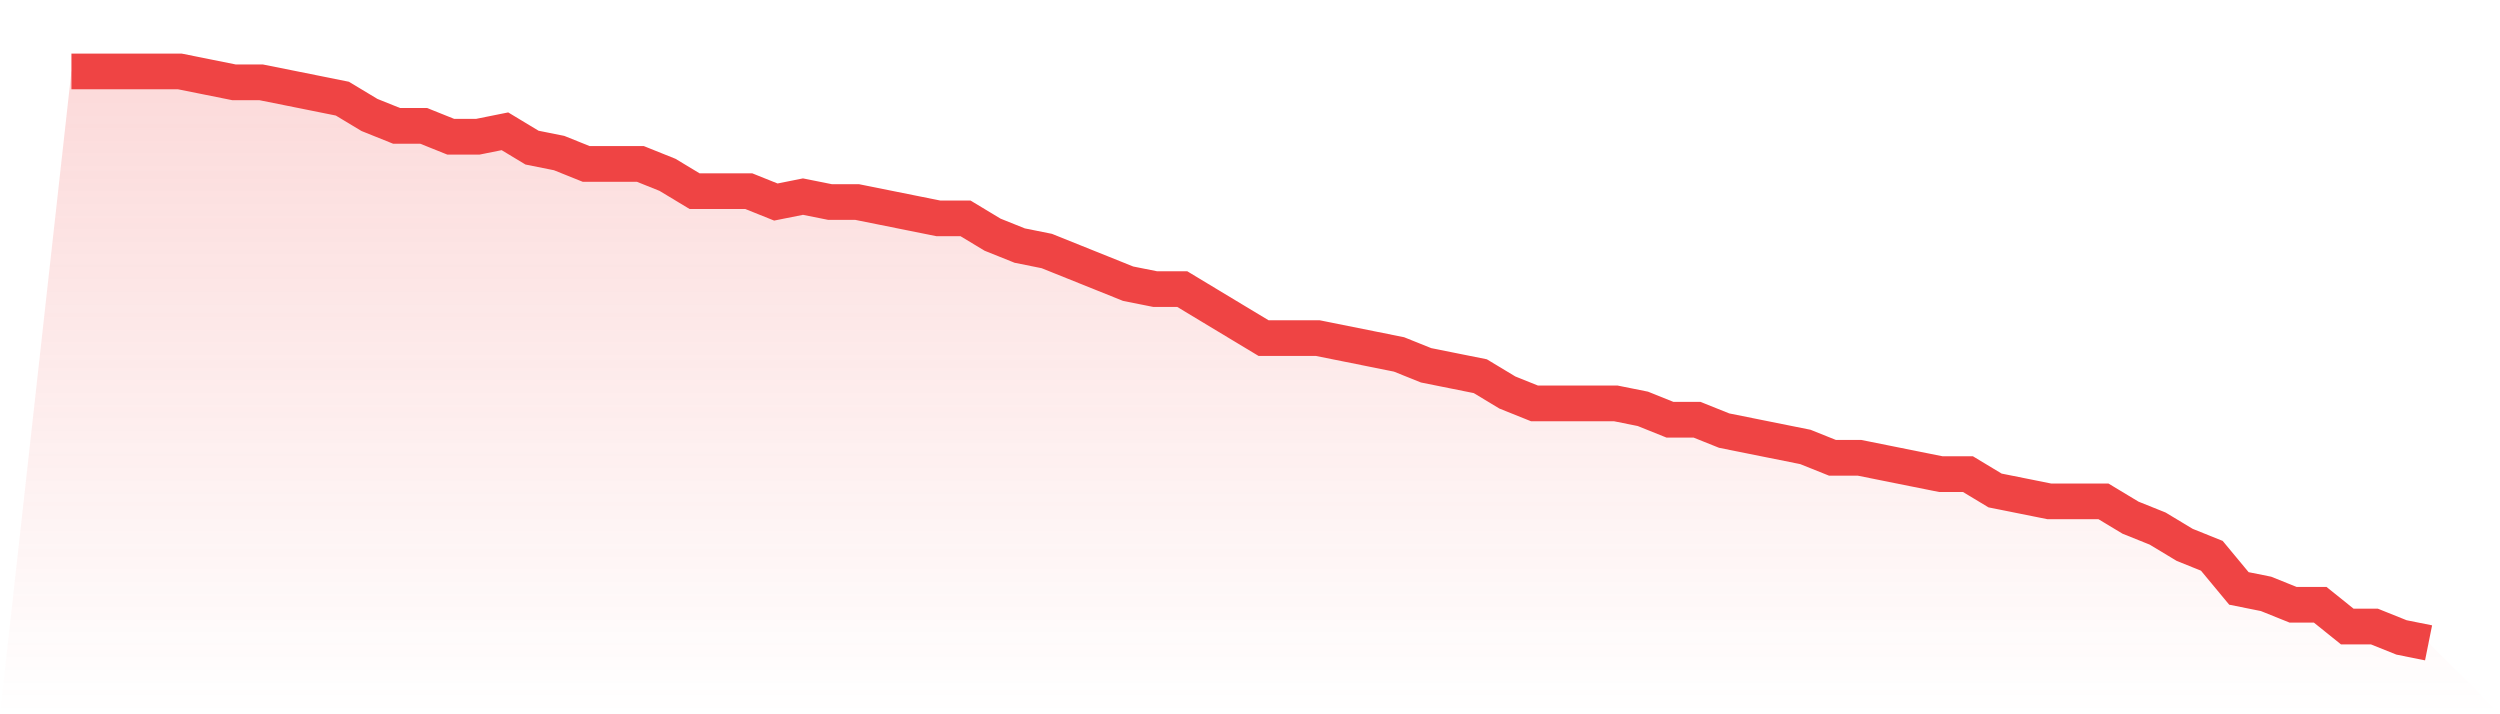
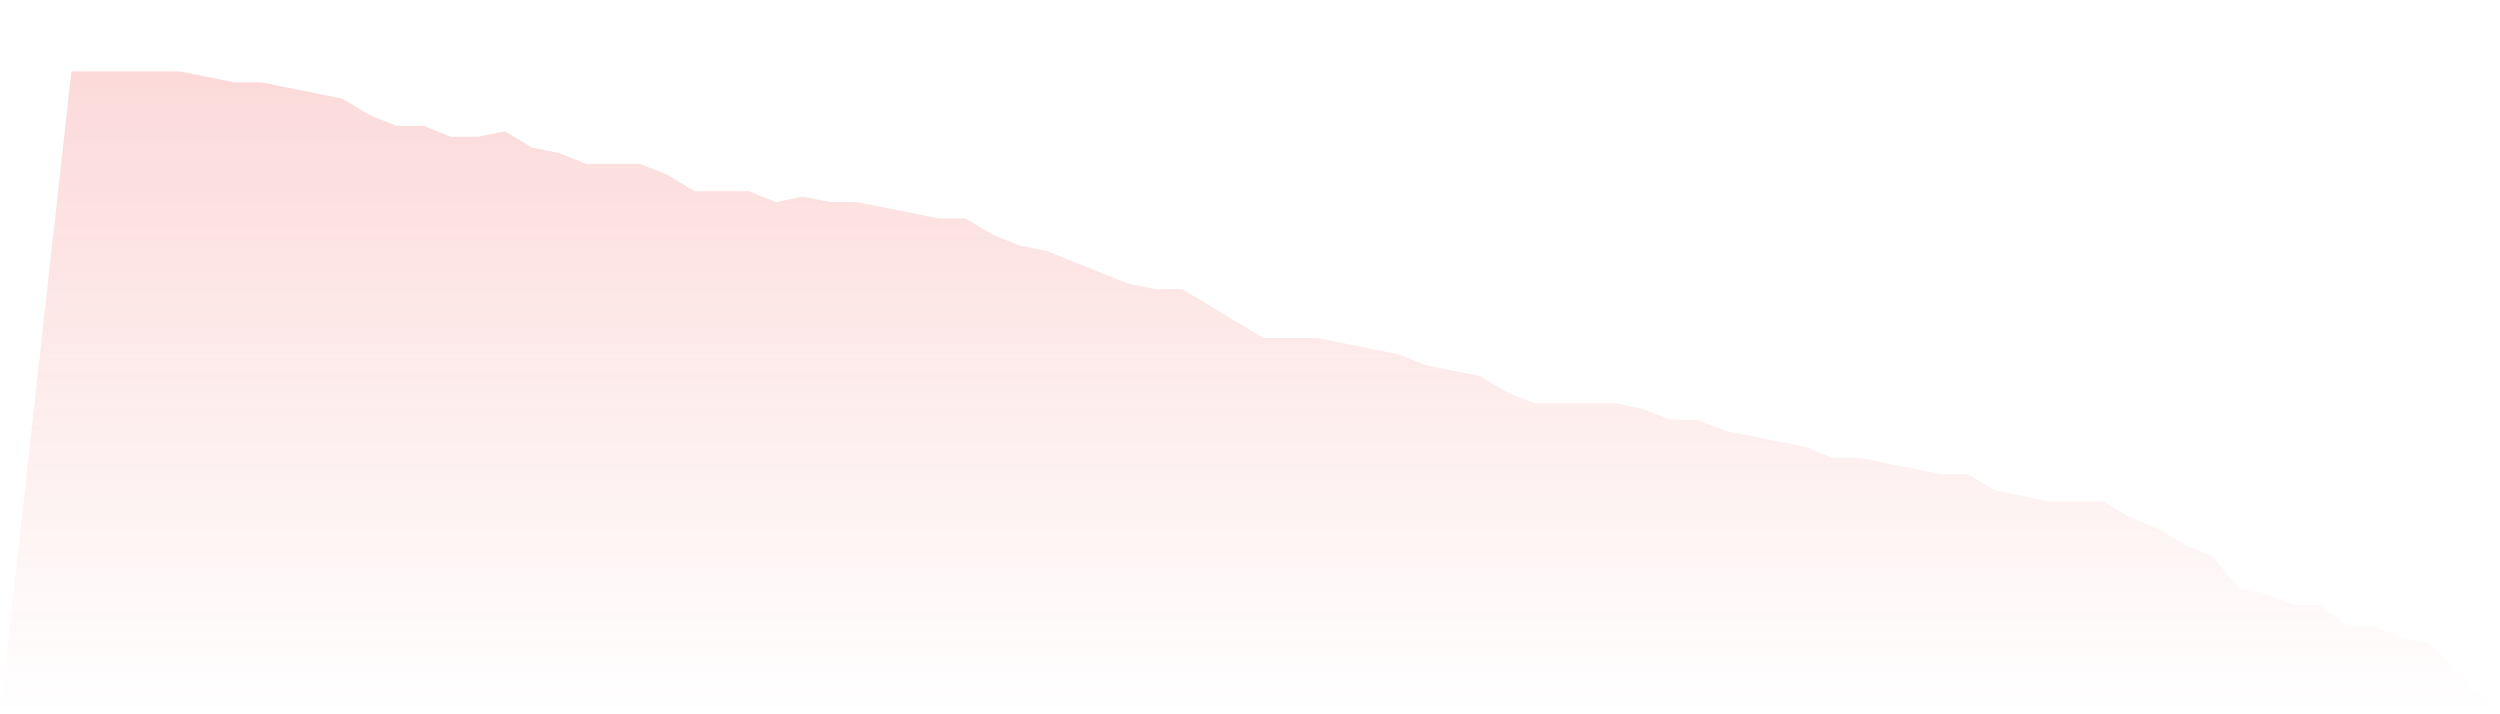
<svg xmlns="http://www.w3.org/2000/svg" viewBox="0 0 140 40">
  <defs>
    <linearGradient id="gradient" x1="0" x2="0" y1="0" y2="1">
      <stop offset="0%" stop-color="#ef4444" stop-opacity="0.2" />
      <stop offset="100%" stop-color="#ef4444" stop-opacity="0" />
    </linearGradient>
  </defs>
  <path d="M4,4 L4,4 L5.517,4 L7.034,4 L8.552,4 L10.069,4 L11.586,4.305 L13.103,4.61 L14.621,4.61 L16.138,4.914 L17.655,5.219 L19.172,5.524 L20.69,6.438 L22.207,7.048 L23.724,7.048 L25.241,7.657 L26.759,7.657 L28.276,7.352 L29.793,8.267 L31.31,8.571 L32.828,9.181 L34.345,9.181 L35.862,9.181 L37.379,9.79 L38.897,10.705 L40.414,10.705 L41.931,10.705 L43.448,11.314 L44.966,11.01 L46.483,11.314 L48,11.314 L49.517,11.619 L51.034,11.924 L52.552,12.229 L54.069,12.229 L55.586,13.143 L57.103,13.752 L58.621,14.057 L60.138,14.667 L61.655,15.276 L63.172,15.886 L64.69,16.19 L66.207,16.19 L67.724,17.105 L69.241,18.019 L70.759,18.933 L72.276,18.933 L73.793,18.933 L75.31,19.238 L76.828,19.543 L78.345,19.848 L79.862,20.457 L81.379,20.762 L82.897,21.067 L84.414,21.981 L85.931,22.59 L87.448,22.59 L88.966,22.59 L90.483,22.59 L92,22.895 L93.517,23.505 L95.034,23.505 L96.552,24.114 L98.069,24.419 L99.586,24.724 L101.103,25.029 L102.621,25.638 L104.138,25.638 L105.655,25.943 L107.172,26.248 L108.69,26.552 L110.207,26.552 L111.724,27.467 L113.241,27.771 L114.759,28.076 L116.276,28.076 L117.793,28.076 L119.31,28.99 L120.828,29.6 L122.345,30.514 L123.862,31.124 L125.379,32.952 L126.897,33.257 L128.414,33.867 L129.931,33.867 L131.448,35.086 L132.966,35.086 L134.483,35.695 L136,36 L140,40 L0,40 z" fill="url(#gradient)" />
-   <path d="M4,4 L4,4 L5.517,4 L7.034,4 L8.552,4 L10.069,4 L11.586,4.305 L13.103,4.61 L14.621,4.61 L16.138,4.914 L17.655,5.219 L19.172,5.524 L20.69,6.438 L22.207,7.048 L23.724,7.048 L25.241,7.657 L26.759,7.657 L28.276,7.352 L29.793,8.267 L31.31,8.571 L32.828,9.181 L34.345,9.181 L35.862,9.181 L37.379,9.79 L38.897,10.705 L40.414,10.705 L41.931,10.705 L43.448,11.314 L44.966,11.01 L46.483,11.314 L48,11.314 L49.517,11.619 L51.034,11.924 L52.552,12.229 L54.069,12.229 L55.586,13.143 L57.103,13.752 L58.621,14.057 L60.138,14.667 L61.655,15.276 L63.172,15.886 L64.69,16.19 L66.207,16.19 L67.724,17.105 L69.241,18.019 L70.759,18.933 L72.276,18.933 L73.793,18.933 L75.31,19.238 L76.828,19.543 L78.345,19.848 L79.862,20.457 L81.379,20.762 L82.897,21.067 L84.414,21.981 L85.931,22.59 L87.448,22.59 L88.966,22.59 L90.483,22.59 L92,22.895 L93.517,23.505 L95.034,23.505 L96.552,24.114 L98.069,24.419 L99.586,24.724 L101.103,25.029 L102.621,25.638 L104.138,25.638 L105.655,25.943 L107.172,26.248 L108.69,26.552 L110.207,26.552 L111.724,27.467 L113.241,27.771 L114.759,28.076 L116.276,28.076 L117.793,28.076 L119.31,28.99 L120.828,29.6 L122.345,30.514 L123.862,31.124 L125.379,32.952 L126.897,33.257 L128.414,33.867 L129.931,33.867 L131.448,35.086 L132.966,35.086 L134.483,35.695 L136,36" fill="none" stroke="#ef4444" stroke-width="2" />
</svg>